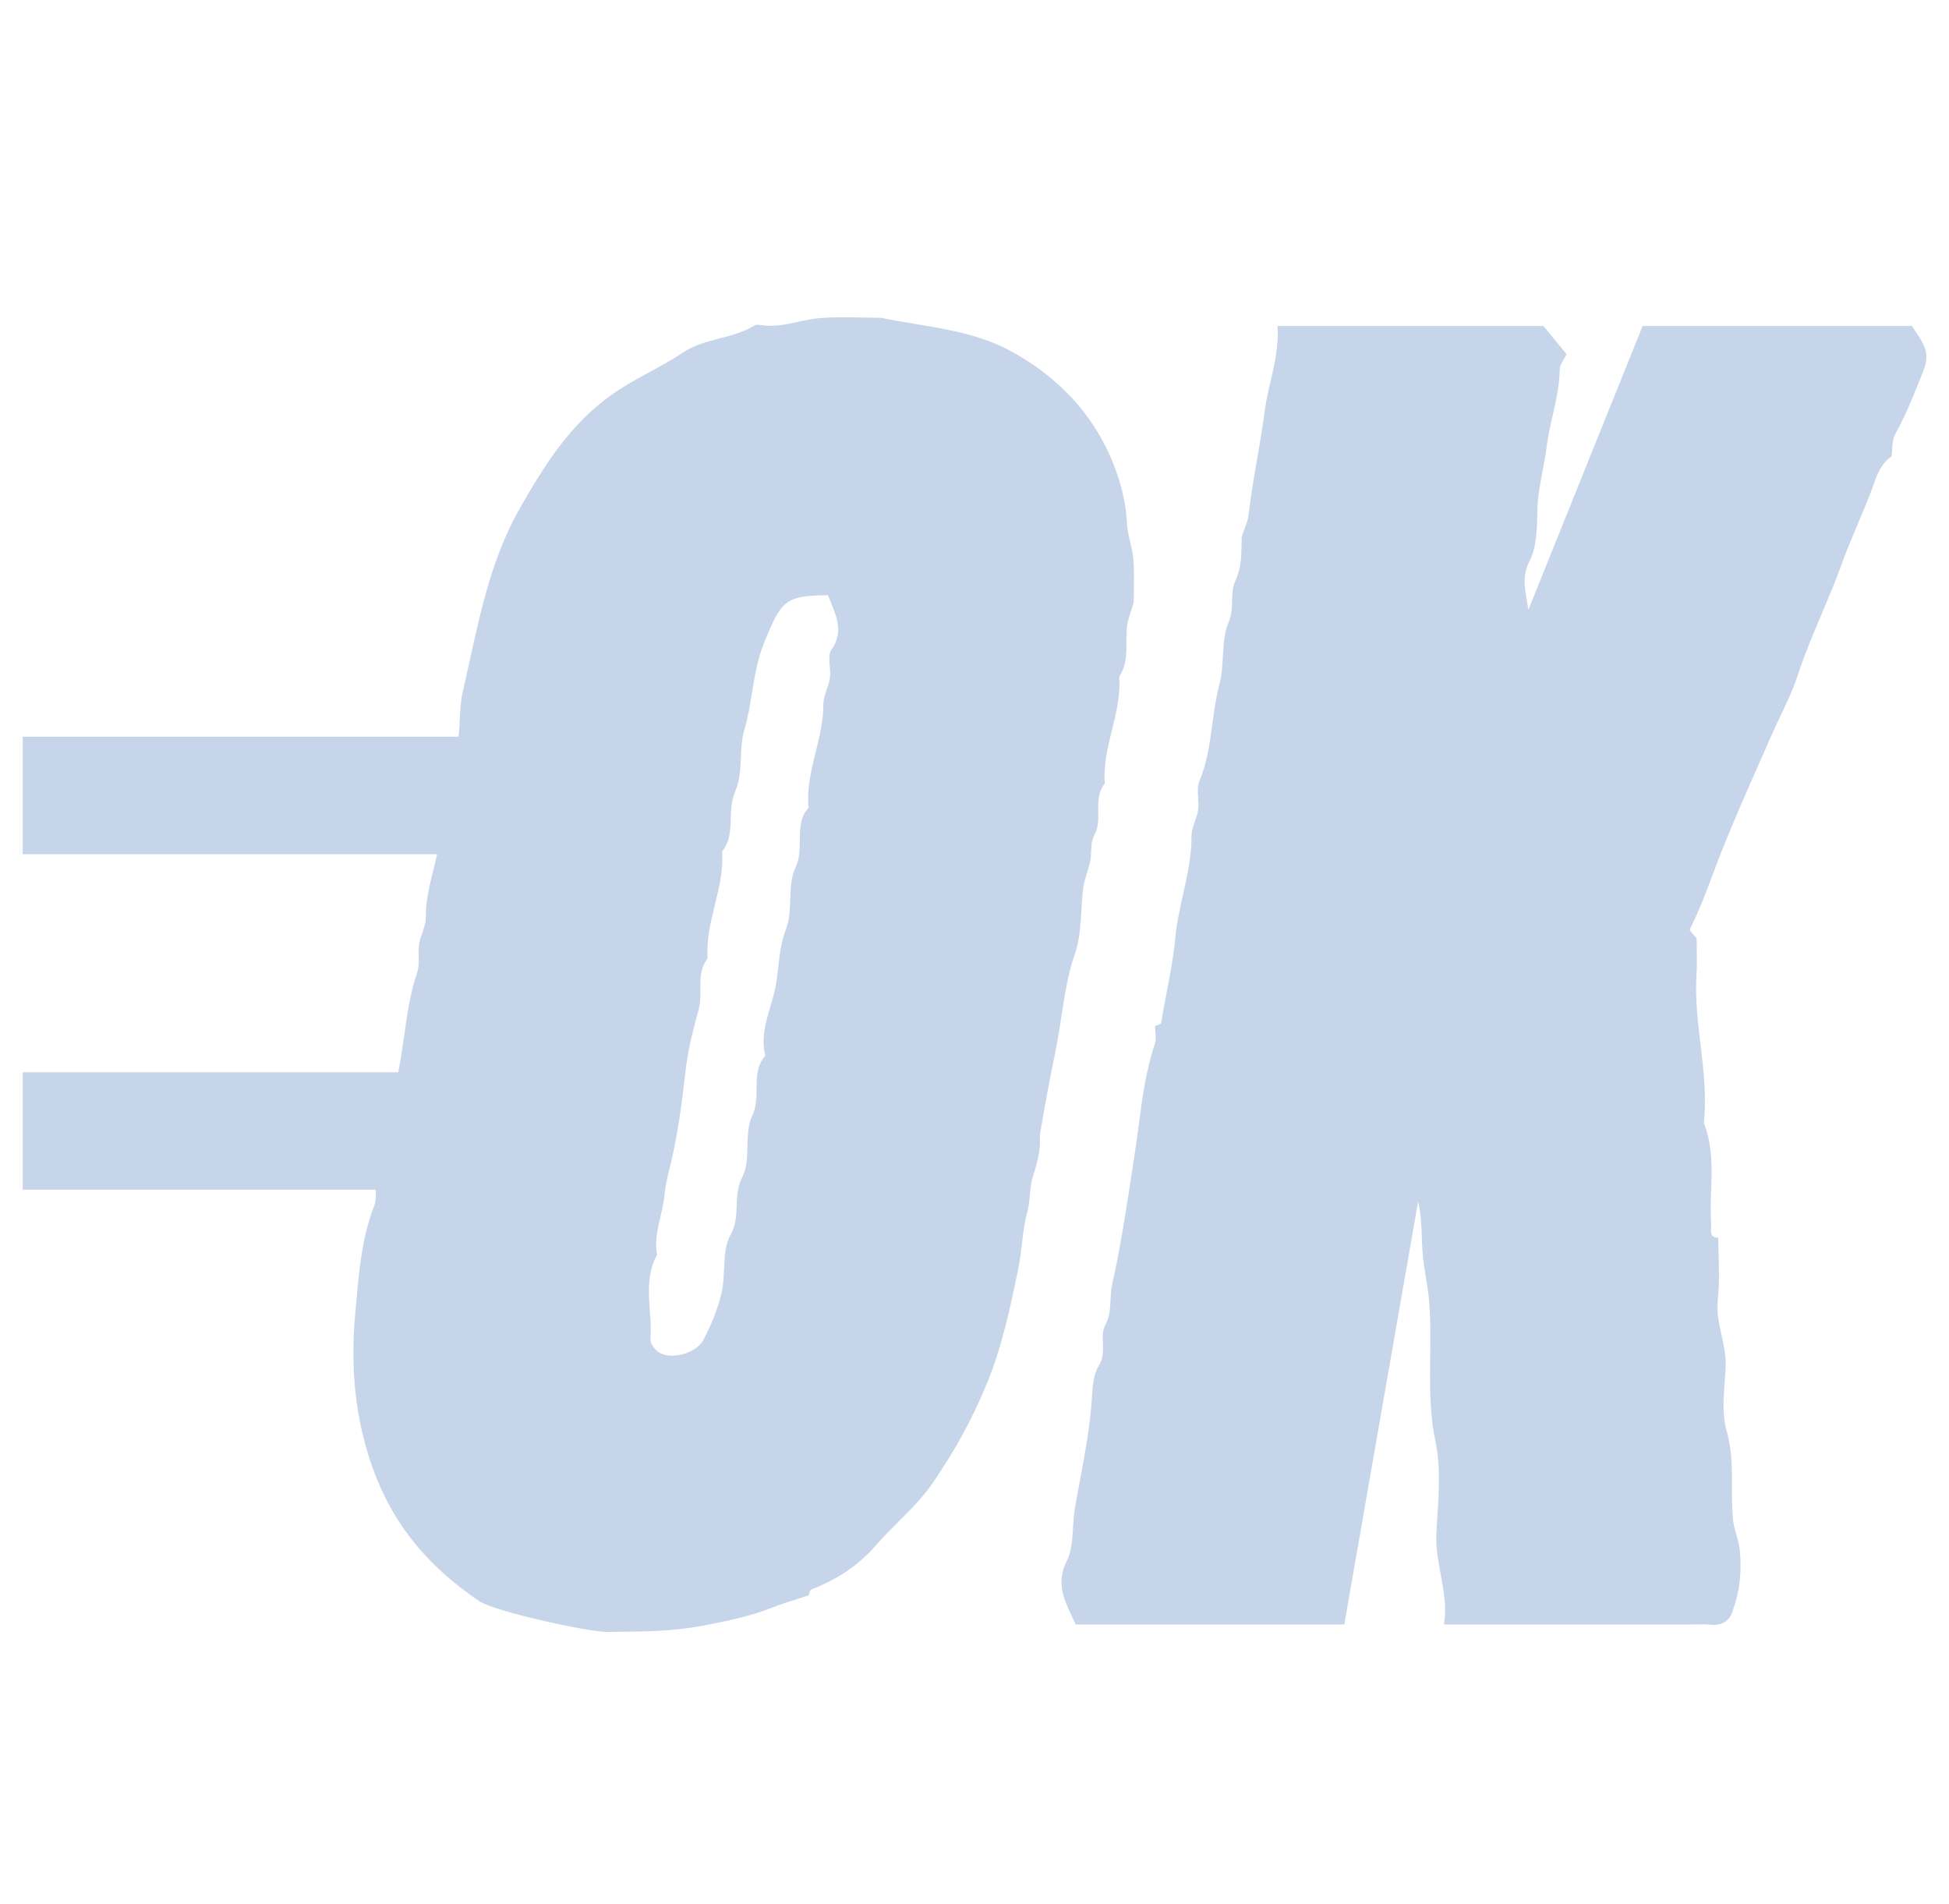
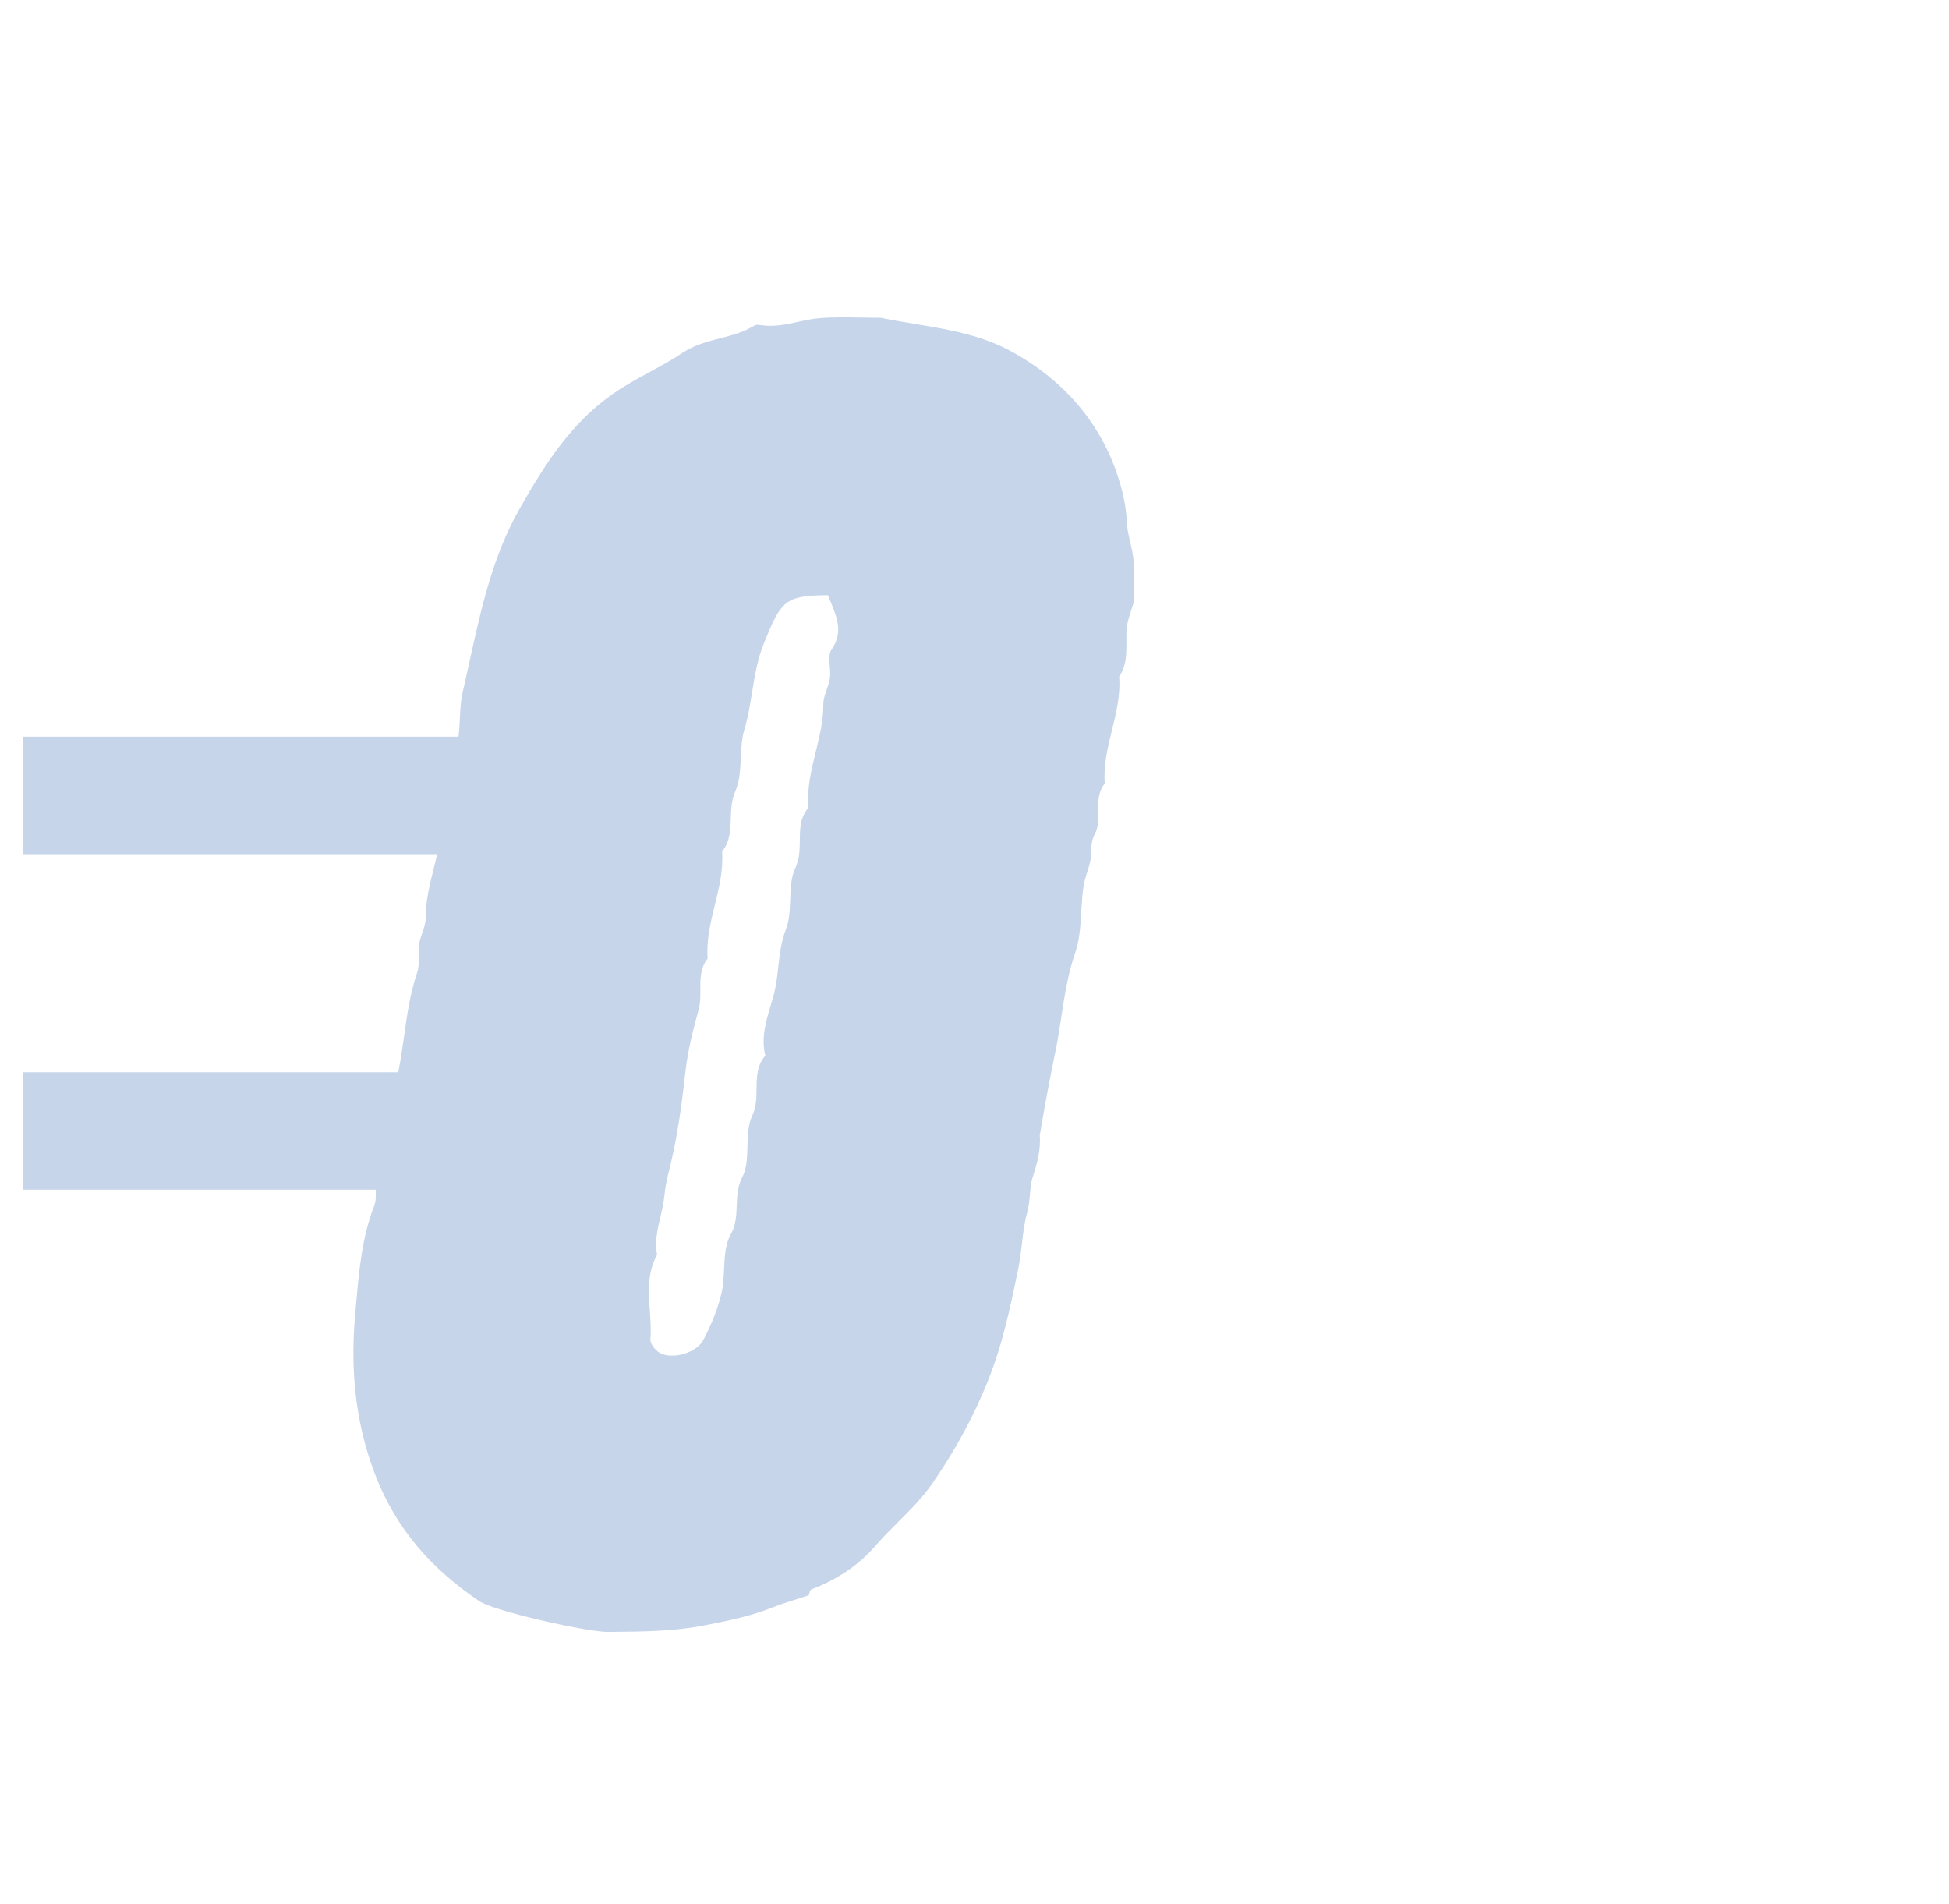
<svg xmlns="http://www.w3.org/2000/svg" width="43" height="42" viewBox="0 0 43 42" fill="none">
  <g id="ok">
    <g id="Union">
      <path fill-rule="evenodd" clip-rule="evenodd" d="M17.842 35.193C17.758 35.221 17.674 35.248 17.59 35.274C17.396 35.335 17.203 35.397 17.014 35.472C16.536 35.661 16.043 35.757 15.541 35.856L15.52 35.86C14.857 35.988 14.2 35.993 13.539 35.999L13.384 36C12.916 35.992 10.901 35.544 10.571 35.32C9.522 34.609 8.724 33.726 8.255 32.473C7.822 31.312 7.731 30.149 7.838 28.975C7.845 28.904 7.851 28.832 7.857 28.761C7.921 28.037 7.986 27.292 8.257 26.595C8.298 26.489 8.294 26.368 8.288 26.244H0.5V23.654H8.786C8.841 23.389 8.878 23.12 8.916 22.852C8.982 22.38 9.049 21.907 9.205 21.451C9.243 21.34 9.24 21.216 9.238 21.091C9.236 21.001 9.234 20.91 9.248 20.823C9.261 20.739 9.29 20.656 9.319 20.574C9.357 20.463 9.395 20.355 9.394 20.245C9.39 19.883 9.476 19.535 9.562 19.187C9.591 19.073 9.619 18.958 9.644 18.843H0.5V16.252H10.116C10.133 16.122 10.139 15.987 10.146 15.851C10.155 15.655 10.164 15.457 10.207 15.272C10.262 15.034 10.315 14.795 10.367 14.556C10.62 13.408 10.873 12.259 11.468 11.215C12.014 10.257 12.581 9.35 13.516 8.693C13.78 8.507 14.058 8.356 14.334 8.206C14.58 8.073 14.824 7.94 15.055 7.785C15.314 7.611 15.601 7.537 15.885 7.463C16.148 7.395 16.408 7.328 16.643 7.182C16.681 7.158 16.746 7.165 16.797 7.173C17.075 7.215 17.341 7.157 17.606 7.1C17.765 7.065 17.923 7.031 18.084 7.018C18.396 6.993 18.711 6.999 19.025 7.005C19.162 7.008 19.299 7.01 19.436 7.01C19.69 7.064 19.946 7.106 20.202 7.148C20.942 7.271 21.68 7.393 22.365 7.78C23.503 8.421 24.321 9.369 24.699 10.622C24.788 10.92 24.847 11.207 24.86 11.518C24.866 11.663 24.9 11.808 24.934 11.952C24.963 12.078 24.993 12.204 25.005 12.331C25.023 12.552 25.019 12.776 25.015 13C25.013 13.097 25.011 13.194 25.011 13.291C24.994 13.351 24.974 13.412 24.955 13.472C24.912 13.603 24.869 13.734 24.858 13.867C24.85 13.964 24.851 14.062 24.851 14.16C24.853 14.424 24.854 14.687 24.692 14.925C24.723 15.331 24.628 15.718 24.533 16.105C24.438 16.492 24.343 16.88 24.374 17.285C24.224 17.471 24.227 17.689 24.23 17.904C24.233 18.078 24.235 18.25 24.155 18.398C24.082 18.535 24.077 18.664 24.073 18.79C24.07 18.86 24.068 18.93 24.054 19C24.036 19.084 24.01 19.166 23.984 19.248C23.95 19.357 23.916 19.466 23.901 19.578C23.877 19.749 23.867 19.924 23.857 20.099C23.838 20.42 23.819 20.74 23.718 21.032C23.559 21.49 23.488 21.962 23.416 22.432C23.378 22.681 23.34 22.931 23.289 23.177C23.163 23.794 23.044 24.422 22.94 25.047C22.964 25.36 22.888 25.648 22.791 25.944C22.747 26.078 22.735 26.217 22.722 26.358C22.709 26.492 22.697 26.628 22.658 26.766C22.599 26.977 22.573 27.206 22.546 27.438C22.525 27.616 22.505 27.795 22.469 27.97C22.294 28.824 22.117 29.674 21.787 30.487C21.467 31.275 21.067 32.004 20.581 32.71C20.355 33.038 20.083 33.309 19.812 33.579C19.645 33.747 19.477 33.913 19.322 34.093C18.938 34.538 18.452 34.853 17.901 35.063C17.877 35.07 17.866 35.109 17.856 35.148C17.851 35.164 17.847 35.18 17.842 35.193ZM18.267 13.13C17.313 13.138 17.237 13.249 16.856 14.185C16.712 14.539 16.652 14.906 16.593 15.273C16.548 15.549 16.504 15.824 16.423 16.093C16.364 16.291 16.354 16.508 16.344 16.722C16.332 16.981 16.32 17.237 16.222 17.457C16.137 17.65 16.13 17.854 16.123 18.055C16.115 18.313 16.106 18.567 15.931 18.784C15.961 19.189 15.866 19.577 15.771 19.965C15.677 20.352 15.582 20.74 15.612 21.145C15.448 21.354 15.45 21.593 15.451 21.832C15.452 21.98 15.453 22.128 15.415 22.269C15.295 22.707 15.181 23.144 15.128 23.599C15.044 24.334 14.951 25.071 14.77 25.785C14.72 25.981 14.677 26.176 14.658 26.378C14.643 26.534 14.607 26.688 14.571 26.842C14.507 27.116 14.442 27.39 14.497 27.679C14.279 28.075 14.308 28.492 14.337 28.91C14.352 29.122 14.367 29.334 14.349 29.544C14.341 29.64 14.459 29.793 14.558 29.846C14.837 29.996 15.364 29.851 15.52 29.555C15.692 29.228 15.837 28.877 15.92 28.519C15.959 28.351 15.967 28.169 15.975 27.989C15.988 27.717 16 27.449 16.119 27.238C16.239 27.025 16.246 26.809 16.254 26.592C16.262 26.384 16.269 26.175 16.377 25.968C16.479 25.774 16.485 25.53 16.491 25.285C16.497 25.048 16.503 24.811 16.595 24.617C16.688 24.423 16.69 24.216 16.692 24.012C16.695 23.754 16.698 23.502 16.885 23.289C16.788 22.905 16.898 22.535 17.002 22.184C17.029 22.093 17.055 22.004 17.078 21.916C17.128 21.721 17.15 21.523 17.172 21.324C17.203 21.049 17.233 20.773 17.339 20.503C17.418 20.303 17.426 20.072 17.434 19.843C17.443 19.595 17.451 19.349 17.549 19.145C17.642 18.949 17.644 18.742 17.646 18.538C17.649 18.281 17.651 18.029 17.839 17.816C17.799 17.393 17.898 16.99 17.997 16.587C18.082 16.241 18.168 15.895 18.165 15.536C18.164 15.428 18.202 15.321 18.239 15.213C18.269 15.128 18.298 15.044 18.31 14.958C18.322 14.876 18.314 14.785 18.307 14.695C18.296 14.556 18.285 14.421 18.345 14.331C18.604 13.958 18.474 13.639 18.327 13.278C18.307 13.229 18.287 13.18 18.267 13.13Z" fill="#C6D5EA" />
-       <path d="M41.328 10.713C41.411 10.475 41.5 10.222 41.732 10.07C41.739 10.02 41.742 9.972 41.744 9.924C41.751 9.801 41.758 9.679 41.831 9.545C42.067 9.116 42.248 8.654 42.428 8.195L42.457 8.12C42.506 7.993 42.516 7.817 42.471 7.69C42.425 7.556 42.343 7.434 42.268 7.321C42.238 7.276 42.209 7.233 42.183 7.191H36.241C35.898 8.043 35.556 8.89 35.217 9.734L35.215 9.739C34.715 10.981 34.218 12.215 33.721 13.45C33.712 13.387 33.701 13.326 33.69 13.265C33.636 12.966 33.586 12.687 33.745 12.378C33.902 12.072 33.91 11.673 33.917 11.306L33.919 11.249C33.924 10.962 33.978 10.682 34.031 10.403C34.065 10.226 34.099 10.05 34.121 9.872C34.149 9.638 34.201 9.406 34.254 9.173C34.33 8.838 34.407 8.501 34.412 8.15C34.413 8.073 34.459 7.996 34.505 7.919C34.526 7.884 34.547 7.849 34.563 7.814L34.052 7.192H28.185C28.215 7.619 28.123 8.019 28.032 8.414C27.981 8.635 27.93 8.854 27.901 9.076C27.856 9.429 27.796 9.779 27.735 10.129C27.665 10.533 27.595 10.937 27.549 11.345C27.536 11.461 27.494 11.573 27.451 11.685C27.431 11.737 27.411 11.789 27.395 11.841C27.394 11.882 27.393 11.922 27.393 11.963C27.39 12.253 27.387 12.537 27.251 12.825C27.192 12.954 27.188 13.095 27.184 13.244C27.18 13.4 27.176 13.563 27.106 13.727C27.009 13.955 26.995 14.217 26.98 14.48C26.969 14.687 26.958 14.896 26.906 15.09C26.828 15.379 26.788 15.676 26.747 15.973C26.69 16.399 26.632 16.825 26.463 17.23C26.418 17.338 26.426 17.466 26.434 17.595C26.44 17.685 26.446 17.776 26.434 17.861C26.423 17.948 26.393 18.034 26.363 18.119C26.326 18.225 26.288 18.331 26.289 18.438C26.291 18.879 26.197 19.304 26.102 19.73C26.03 20.053 25.958 20.377 25.928 20.709C25.892 21.103 25.815 21.501 25.738 21.901C25.695 22.125 25.652 22.349 25.616 22.574C25.613 22.591 25.575 22.602 25.537 22.614C25.518 22.62 25.5 22.625 25.485 22.632C25.485 22.674 25.488 22.717 25.492 22.76C25.499 22.854 25.506 22.949 25.479 23.031C25.283 23.611 25.203 24.217 25.124 24.818C25.098 25.015 25.072 25.212 25.042 25.406C25.02 25.553 24.997 25.7 24.975 25.846C24.848 26.679 24.722 27.51 24.537 28.333C24.512 28.443 24.507 28.556 24.502 28.669C24.494 28.857 24.486 29.047 24.384 29.236C24.322 29.352 24.327 29.484 24.333 29.622C24.34 29.789 24.347 29.966 24.236 30.141C24.122 30.32 24.104 30.606 24.088 30.863C24.085 30.918 24.081 30.971 24.077 31.022C24.031 31.565 23.931 32.098 23.832 32.63C23.791 32.85 23.75 33.071 23.712 33.291C23.69 33.427 23.681 33.57 23.673 33.712C23.657 33.969 23.642 34.222 23.544 34.417C23.296 34.908 23.467 35.27 23.645 35.647C23.675 35.71 23.705 35.773 23.733 35.837H29.658C30.2 32.731 30.737 29.656 31.274 26.58L31.287 26.506C31.351 26.764 31.36 27.022 31.369 27.278C31.372 27.388 31.376 27.498 31.384 27.608C31.398 27.801 31.429 27.992 31.46 28.184C31.49 28.371 31.52 28.558 31.534 28.747C31.564 29.138 31.559 29.529 31.554 29.92C31.546 30.551 31.538 31.182 31.673 31.816C31.784 32.343 31.748 32.906 31.712 33.461C31.704 33.58 31.696 33.699 31.69 33.816C31.674 34.125 31.73 34.427 31.785 34.727C31.854 35.094 31.921 35.459 31.858 35.837H37.26C37.309 35.837 37.359 35.836 37.408 35.835C37.518 35.831 37.627 35.828 37.736 35.841C37.977 35.866 38.147 35.773 38.224 35.549C38.297 35.337 38.356 35.116 38.381 34.894C38.408 34.655 38.408 34.41 38.381 34.172C38.369 34.064 38.339 33.959 38.308 33.853C38.276 33.741 38.244 33.63 38.233 33.515C38.211 33.28 38.212 33.046 38.212 32.811C38.213 32.398 38.214 31.984 38.093 31.566C37.998 31.235 38.024 30.866 38.05 30.5C38.059 30.375 38.068 30.251 38.072 30.128C38.08 29.899 38.031 29.678 37.982 29.456C37.925 29.199 37.867 28.941 37.899 28.668C37.935 28.356 37.926 28.039 37.918 27.723C37.914 27.583 37.91 27.443 37.91 27.303C37.739 27.302 37.745 27.197 37.751 27.095C37.752 27.069 37.754 27.042 37.752 27.018C37.735 26.771 37.743 26.521 37.752 26.271C37.769 25.767 37.786 25.264 37.591 24.775C37.654 24.194 37.586 23.619 37.518 23.044C37.457 22.53 37.397 22.016 37.429 21.496C37.441 21.313 37.438 21.13 37.435 20.946C37.433 20.864 37.432 20.782 37.432 20.699C37.416 20.678 37.394 20.654 37.371 20.629C37.322 20.575 37.271 20.52 37.282 20.498C37.482 20.106 37.636 19.697 37.789 19.288C37.852 19.12 37.915 18.952 37.981 18.786C38.237 18.14 38.517 17.505 38.798 16.869C38.896 16.648 38.993 16.427 39.09 16.206C39.154 16.059 39.223 15.914 39.293 15.769L39.293 15.768C39.426 15.49 39.56 15.211 39.654 14.921C39.807 14.451 39.999 13.997 40.191 13.543C40.344 13.18 40.498 12.817 40.632 12.445C40.742 12.138 40.87 11.836 40.998 11.534C41.091 11.313 41.184 11.093 41.27 10.87C41.29 10.819 41.309 10.766 41.328 10.713Z" fill="#C6D5EA" />
    </g>
  </g>
</svg>